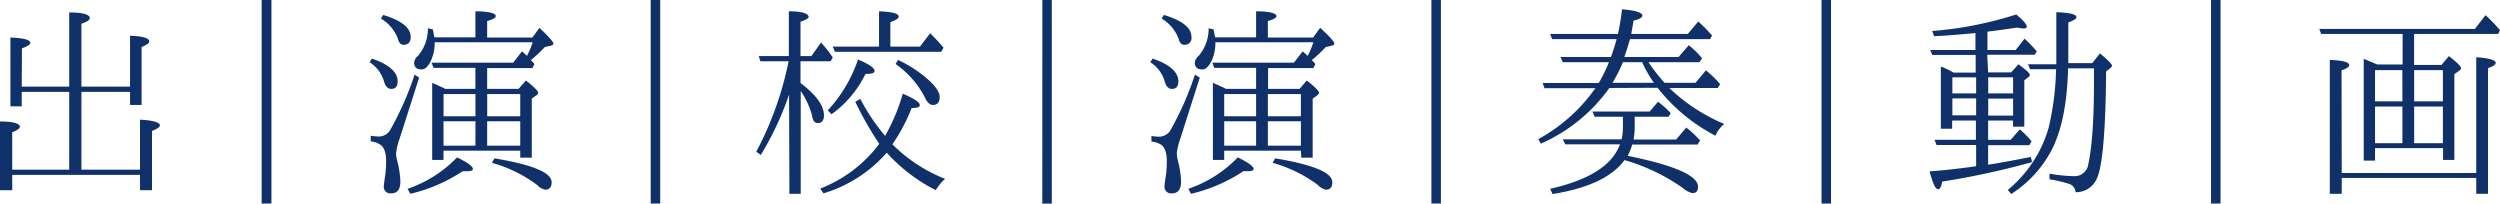
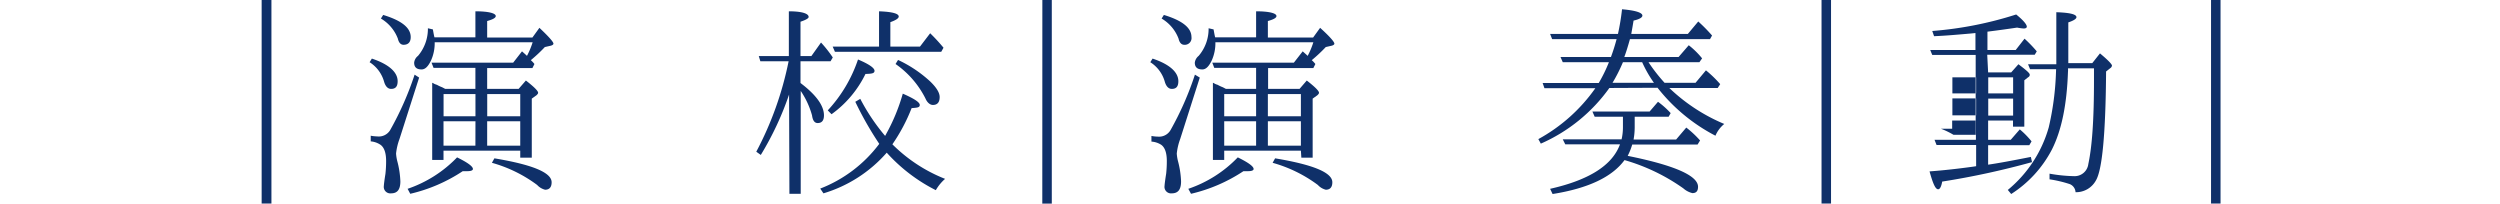
<svg xmlns="http://www.w3.org/2000/svg" viewBox="0 0 442.1 35.99">
  <defs>
    <style>.cls-1{fill:#0f3069;}</style>
  </defs>
  <g id="レイヤー_2" data-name="レイヤー 2">
    <g id="レイヤー_3" data-name="レイヤー 3">
-       <path class="cls-1" d="M3.84,15.32h8.4V2.2c2.44,0,3.64.36,3.64,1,0,.32-.48.68-1.48,1V15.32H23v-9c2.24.08,3.4.4,3.4,1,0,.32-.48.64-1.36,1V18.56H23V16.24H14.4V30H24.76V21.16c2.32.12,3.52.48,3.52,1,0,.32-.49.64-1.4,1V33.63H24.76V30.92H2.16v2.71H0V21.48c2.36,0,3.52.36,3.52.92,0,.32-.48.64-1.36,1V30H12.24V16.24H3.84V18.8h-2V6.64c2.32.08,3.52.4,3.52.92,0,.32-.52.64-1.48,1Z" />
      <path class="cls-1" d="M46.27,0H48V36H46.27Z" />
      <path class="cls-1" d="M65.76,10.36c3,1,4.56,2.4,4.56,4,0,.92-.36,1.36-1.16,1.36-.56,0-1-.44-1.24-1.28A6,6,0,0,0,65.36,11Zm8.36,3.36L70.64,24.6a10.44,10.44,0,0,0-.6,2.56,7.8,7.8,0,0,0,.2,1.28,16.1,16.1,0,0,1,.56,3.63c0,1.44-.52,2.12-1.64,2.12a1.15,1.15,0,0,1-1.28-1.32c0-.16.08-.88.28-2.12a20.4,20.4,0,0,0,.12-2.28c0-1.39-.32-2.39-1-2.87A3.63,3.63,0,0,0,65.56,25v-1a6.69,6.69,0,0,0,1.12.12A2.34,2.34,0,0,0,69,23a54.77,54.77,0,0,0,4.32-9.8ZM67.76,2.64c3.28,1,4.87,2.28,4.87,3.92,0,.88-.43,1.36-1.27,1.36-.48,0-.84-.36-1-1.08a7,7,0,0,0-3-3.56Zm4.32,30.75a21.93,21.93,0,0,0,8.75-5.56c1.88.92,2.8,1.6,2.8,2.05,0,.24-.32.39-1,.39-.32,0-.6,0-.8,0a28.41,28.41,0,0,1-9.28,4ZM92,26.64H78.43v1.64h-2V14.64a1,1,0,0,1,.32.16,2.78,2.78,0,0,0,.52.2,5.65,5.65,0,0,0,.84.4c.28.12.52.28.64.32h5.32V12h-7.4l-.36-.92H90.75l1.56-2c.4.36.72.64.88.8a14,14,0,0,0,1-2.4H76.87a7.46,7.46,0,0,1-.64,3.2c-.48,1-1,1.6-1.68,1.6-.88,0-1.31-.4-1.31-1.2a1.74,1.74,0,0,1,.68-1.2A7.4,7.4,0,0,0,75.67,5l.88.2c.12.68.2,1.12.28,1.4h7.24V2c2.4,0,3.6.36,3.6.84,0,.32-.52.6-1.52.88V6.64h8l1.24-1.72C97,6.44,97.87,7.4,97.87,7.72c0,.16-.2.32-.64.4l-.88.2a26.68,26.68,0,0,1-2.48,2.32,4.82,4.82,0,0,1,.64.68l-.36.72h-8v3.68h5.56L93,14.24q2.16,1.68,2.16,2.16c0,.16-.12.28-.28.44l-.84.6V27.88H92Zm-13.56-10v3.92h5.64V16.64Zm5.64,4.8H78.43v4.32h5.64Zm2.08-4.8v3.92H92V16.64ZM92,25.76V21.44H86.15v4.32ZM87.43,28c6.72,1.12,10.12,2.51,10.12,4.23,0,.88-.4,1.32-1.16,1.32a2.85,2.85,0,0,1-1.4-.84,24.3,24.3,0,0,0-8-3.92Z" />
-       <path class="cls-1" d="M115.07,0h1.68V36h-1.68Z" />
      <path class="cls-1" d="M139.54,16.72a53.9,53.9,0,0,1-5,10.68l-.8-.57a58.84,58.84,0,0,0,5.72-16h-5l-.28-.92h5.32V2C141.82,2,143,2.4,143,3q0,.36-1.44.84V9.92h1.92l1.71-2.4a22.37,22.37,0,0,1,2.08,2.64l-.4.68h-5.31v3.84c2.75,2.08,4.15,4,4.15,5.72,0,.88-.35,1.36-1.11,1.36-.57,0-.88-.48-1-1.36a14.67,14.67,0,0,0-2-4.32V34.27h-2ZM151.25,18l.88-.52a35.39,35.39,0,0,0,4.4,6.56c0-.08.12-.16.12-.24a33.36,33.36,0,0,0,3-7.24c2,.88,3,1.52,3,2s-.48.48-1.44.56a31.34,31.34,0,0,1-3.4,6.4,27.41,27.41,0,0,0,9.32,6.11,7.84,7.84,0,0,0-1.64,2A29.64,29.64,0,0,1,156.81,27a24,24,0,0,1-11.19,7.19l-.57-.84a23.77,23.77,0,0,0,10.44-7.91A59.44,59.44,0,0,1,151.25,18Zm-4.87,1.52a24.85,24.85,0,0,0,5.35-9c2,.84,2.92,1.52,2.92,2s-.52.52-1.6.56a19,19,0,0,1-6,7.12Zm9.07-11.28V2c2.32.08,3.48.4,3.48.92,0,.32-.48.64-1.48,1V8.24h5.24l1.8-2.36a31.8,31.8,0,0,1,2.36,2.56l-.4.72h-18.8l-.4-.92Zm3.36,2.36a22.18,22.18,0,0,1,5.68,3.8q1.68,1.62,1.68,2.76c0,.92-.4,1.4-1.2,1.4-.48,0-1-.4-1.32-1.16a16.4,16.4,0,0,0-5.28-6.08Z" />
      <path class="cls-1" d="M184.33,0H186V36h-1.68Z" />
      <path class="cls-1" d="M203.82,10.36c3,1,4.56,2.4,4.56,4,0,.92-.36,1.36-1.16,1.36-.56,0-1-.44-1.24-1.28A6,6,0,0,0,203.42,11Zm8.35,3.36L208.7,24.6a10.44,10.44,0,0,0-.6,2.56,7.8,7.8,0,0,0,.2,1.28,16.1,16.1,0,0,1,.56,3.63c0,1.44-.52,2.12-1.64,2.12a1.15,1.15,0,0,1-1.28-1.32c0-.16.08-.88.28-2.12a20.4,20.4,0,0,0,.12-2.28c0-1.39-.32-2.39-1-2.87a3.63,3.63,0,0,0-1.72-.56v-1a6.69,6.69,0,0,0,1.12.12A2.34,2.34,0,0,0,207,23a54.1,54.1,0,0,0,4.31-9.8ZM205.82,2.64c3.28,1,4.88,2.28,4.88,3.92a1.19,1.19,0,0,1-1.28,1.36c-.48,0-.84-.36-1-1.08a7,7,0,0,0-3-3.56Zm4.32,30.75a21.86,21.86,0,0,0,8.75-5.56c1.88.92,2.8,1.6,2.8,2.05,0,.24-.32.39-1,.39-.32,0-.6,0-.8,0a28.44,28.44,0,0,1-9.27,4Zm19.91-6.75H216.49v1.64h-2V14.64a1,1,0,0,1,.32.16,2.78,2.78,0,0,0,.52.2,5.65,5.65,0,0,0,.84.4c.28.12.52.28.64.32h5.32V12h-7.4l-.35-.92h14.43l1.56-2c.4.36.72.64.88.8a14,14,0,0,0,1-2.4H214.93a7.46,7.46,0,0,1-.64,3.2c-.48,1-1,1.6-1.67,1.6-.88,0-1.33-.4-1.33-1.2a1.83,1.83,0,0,1,.68-1.2A7.35,7.35,0,0,0,213.73,5l.88.2c.12.68.2,1.12.28,1.4h7.24V2c2.4,0,3.6.36,3.6.84,0,.32-.52.6-1.52.88V6.64h8l1.24-1.72c1.68,1.52,2.52,2.48,2.52,2.8,0,.16-.2.32-.64.4l-.88.2a26.68,26.68,0,0,1-2.48,2.32,4.82,4.82,0,0,1,.64.68l-.36.72h-8v3.68h5.56l1.28-1.48q2.16,1.68,2.16,2.16c0,.16-.12.28-.28.44l-.84.6V27.88h-2Zm-13.56-10v3.92h5.64V16.64Zm5.64,4.8h-5.64v4.32h5.64Zm2.08-4.8v3.92h5.84V16.64Zm5.84,9.12V21.44h-5.84v4.32ZM225.49,28c6.72,1.12,10.12,2.51,10.12,4.23,0,.88-.4,1.32-1.16,1.32a2.85,2.85,0,0,1-1.4-.84,24.3,24.3,0,0,0-8-3.92Z" />
-       <path class="cls-1" d="M253.13,0h1.68V36h-1.68Z" />
      <path class="cls-1" d="M284.6,15.56a29.42,29.42,0,0,1-12.12,9.84l-.44-.8a29.75,29.75,0,0,0,10.08-9h-9l-.32-.92h9.92A25.88,25.88,0,0,0,284.52,11h-8.16l-.4-.92h8.92a33.07,33.07,0,0,0,1-3.16h-11.4L274.12,6h12a41.26,41.26,0,0,0,.72-4.36c2.4.2,3.6.6,3.6,1.12,0,.32-.48.64-1.56.88-.24,1.48-.4,2.28-.4,2.36h10l1.84-2.2a28.41,28.41,0,0,1,2.44,2.48l-.36.64H288.24c-.36,1.28-.68,2.32-1,3.16h9.6L298.64,8A14.46,14.46,0,0,1,301,10.32l-.48.68h-9a29.84,29.84,0,0,0,2.84,3.64h5.48l1.84-2.2a20.5,20.5,0,0,1,2.52,2.44l-.44.68H295.2a31.73,31.73,0,0,0,9.72,6.36A5.34,5.34,0,0,0,303.36,24a31.37,31.37,0,0,1-10.24-8.48Zm4.48,5.08v1.84a12.48,12.48,0,0,1-.2,2.2h7.52l1.8-2.12a17.6,17.6,0,0,1,2.44,2.28l-.44.72H288.64a10.6,10.6,0,0,1-.8,2c8.32,1.68,12.44,3.51,12.44,5.47,0,.76-.32,1.12-1,1.12a3.73,3.73,0,0,1-1.6-.84,34.28,34.28,0,0,0-10.4-5c-2.2,3-6.44,5-12.72,6l-.44-.92c6.88-1.55,11-4.15,12.36-7.87H276.8l-.44-.88h10.4a9.41,9.41,0,0,0,.24-2.16V20.64h-5l-.4-.92h10.12L293.2,18a15,15,0,0,1,2.24,2l-.36.64Zm3.4-6A21.52,21.52,0,0,1,290.4,11H287a28,28,0,0,1-1.84,3.64Z" />
      <path class="cls-1" d="M322.12,0h1.68V36h-1.68Z" />
-       <path class="cls-1" d="M351.58,12.8h4.08l1.28-1.44c1.32,1,2,1.56,2,1.84s-.12.36-.36.52l-.6.48v8.2h-2V21.32h-4.4v3.4h4l1.6-1.84A15,15,0,0,1,359.26,25l-.4.68h-7.28v3.44c1.76-.25,4.28-.72,7.56-1.37l.2.92a140.64,140.64,0,0,1-15.88,3.44c-.16.88-.4,1.36-.72,1.36-.48,0-.92-1-1.52-3.16,2.56-.19,5.12-.48,7.72-.84l.52-.08V25.64h-7l-.36-.92h7.32v-3.4h-4.2v1.44h-2v-11a14.17,14.17,0,0,1,2.24,1.08h3.92V9.72h-7.68l-.36-.88h8v-3l-.76.08c-2.32.2-4.52.4-6.56.48l-.32-.92a64.89,64.89,0,0,0,14.84-2.92c1.24,1,1.88,1.76,1.88,2.16,0,.2-.2.32-.56.32a9.6,9.6,0,0,1-1.16-.16c-1.6.24-3.32.48-5.24.72V8.84h5l1.56-2a22.94,22.94,0,0,1,2.16,2.24l-.36.6h-8.4Zm-2.12.88h-4.2v2.84h4.2Zm-4.2,6.72h4.2v-3h-4.2ZM356,16.52V13.68h-4.4v2.84Zm0,.92h-4.4v3H356Zm7.6-5.2H359l-.36-.88h5V2.16c2.36.08,3.56.36,3.56.88,0,.28-.48.6-1.44.92v7.2H370l1.36-1.72c1.44,1.2,2.12,1.92,2.12,2.16a.62.62,0,0,1-.28.44l-.76.6c-.08,11-.68,17.4-1.8,19.27a4,4,0,0,1-3.6,2.08A1.64,1.64,0,0,0,366,32.55a22.24,22.24,0,0,0-3.56-.84v-1a26.89,26.89,0,0,0,4.28.44A2.44,2.44,0,0,0,369.3,29c.68-3.16,1-8,1-14.8V12.08h-4.6a3.23,3.23,0,0,1,0,.64c-.2,5.76-1.12,10.36-2.88,13.8a20.63,20.63,0,0,1-7.16,7.79l-.6-.72a22.15,22.15,0,0,0,7.24-11.07,49.52,49.52,0,0,0,1.28-9.72Z" />
+       <path class="cls-1" d="M351.58,12.8h4.08l1.28-1.44c1.32,1,2,1.56,2,1.84s-.12.36-.36.52l-.6.48v8.2h-2V21.32h-4.4v3.4h4l1.6-1.84A15,15,0,0,1,359.26,25l-.4.68h-7.28v3.44c1.76-.25,4.28-.72,7.56-1.37l.2.92a140.64,140.64,0,0,1-15.88,3.44c-.16.88-.4,1.36-.72,1.36-.48,0-.92-1-1.52-3.16,2.56-.19,5.12-.48,7.72-.84l.52-.08V25.64h-7l-.36-.92h7.32v-3.4h-4.2v1.44h-2a14.17,14.17,0,0,1,2.24,1.08h3.92V9.72h-7.68l-.36-.88h8v-3l-.76.08c-2.32.2-4.52.4-6.56.48l-.32-.92a64.89,64.89,0,0,0,14.84-2.92c1.24,1,1.88,1.76,1.88,2.16,0,.2-.2.32-.56.32a9.6,9.6,0,0,1-1.16-.16c-1.6.24-3.32.48-5.24.72V8.84h5l1.56-2a22.94,22.94,0,0,1,2.16,2.24l-.36.6h-8.4Zm-2.12.88h-4.2v2.84h4.2Zm-4.2,6.72h4.2v-3h-4.2ZM356,16.52V13.68h-4.4v2.84Zm0,.92h-4.4v3H356Zm7.6-5.2H359l-.36-.88h5V2.16c2.36.08,3.56.36,3.56.88,0,.28-.48.6-1.44.92v7.2H370l1.36-1.72c1.44,1.2,2.12,1.92,2.12,2.16a.62.62,0,0,1-.28.44l-.76.6c-.08,11-.68,17.4-1.8,19.27a4,4,0,0,1-3.6,2.08A1.64,1.64,0,0,0,366,32.55a22.24,22.24,0,0,0-3.56-.84v-1a26.89,26.89,0,0,0,4.28.44A2.44,2.44,0,0,0,369.3,29c.68-3.16,1-8,1-14.8V12.08h-4.6a3.23,3.23,0,0,1,0,.64c-.2,5.76-1.12,10.36-2.88,13.8a20.63,20.63,0,0,1-7.16,7.79l-.6-.72a22.15,22.15,0,0,0,7.24-11.07,49.52,49.52,0,0,0,1.28-9.72Z" />
      <path class="cls-1" d="M391,0h1.68V36H391Z" />
-       <path class="cls-1" d="M426.91,11.48h4.84l1.32-1.56c1.43,1.12,2.15,1.84,2.15,2.16a.58.58,0,0,1-.31.4l-.88.64V28.28h-2V26.2H420v2.2h-2v-18c1.08.44,1.88.8,2.4,1h4.48V6H410.47l-.32-.88h27.51l1.88-2.44a31,31,0,0,1,2.56,2.64l-.32.68H426.91Zm-12.8,19.11H437.9V10.12c2.32.16,3.44.52,3.44,1,0,.28-.4.6-1.36.92V34.27H437.9v-2.8H414.11v2.8H412V10.6c2.32.08,3.44.4,3.44.92,0,.32-.44.6-1.36.92ZM424.83,12.4H420v5.52h4.84ZM420,25.32h4.84V18.84H420Zm12-7.4V12.4h-5.08v5.52Zm0,.92h-5.08v6.48H432Z" />
    </g>
  </g>
</svg>